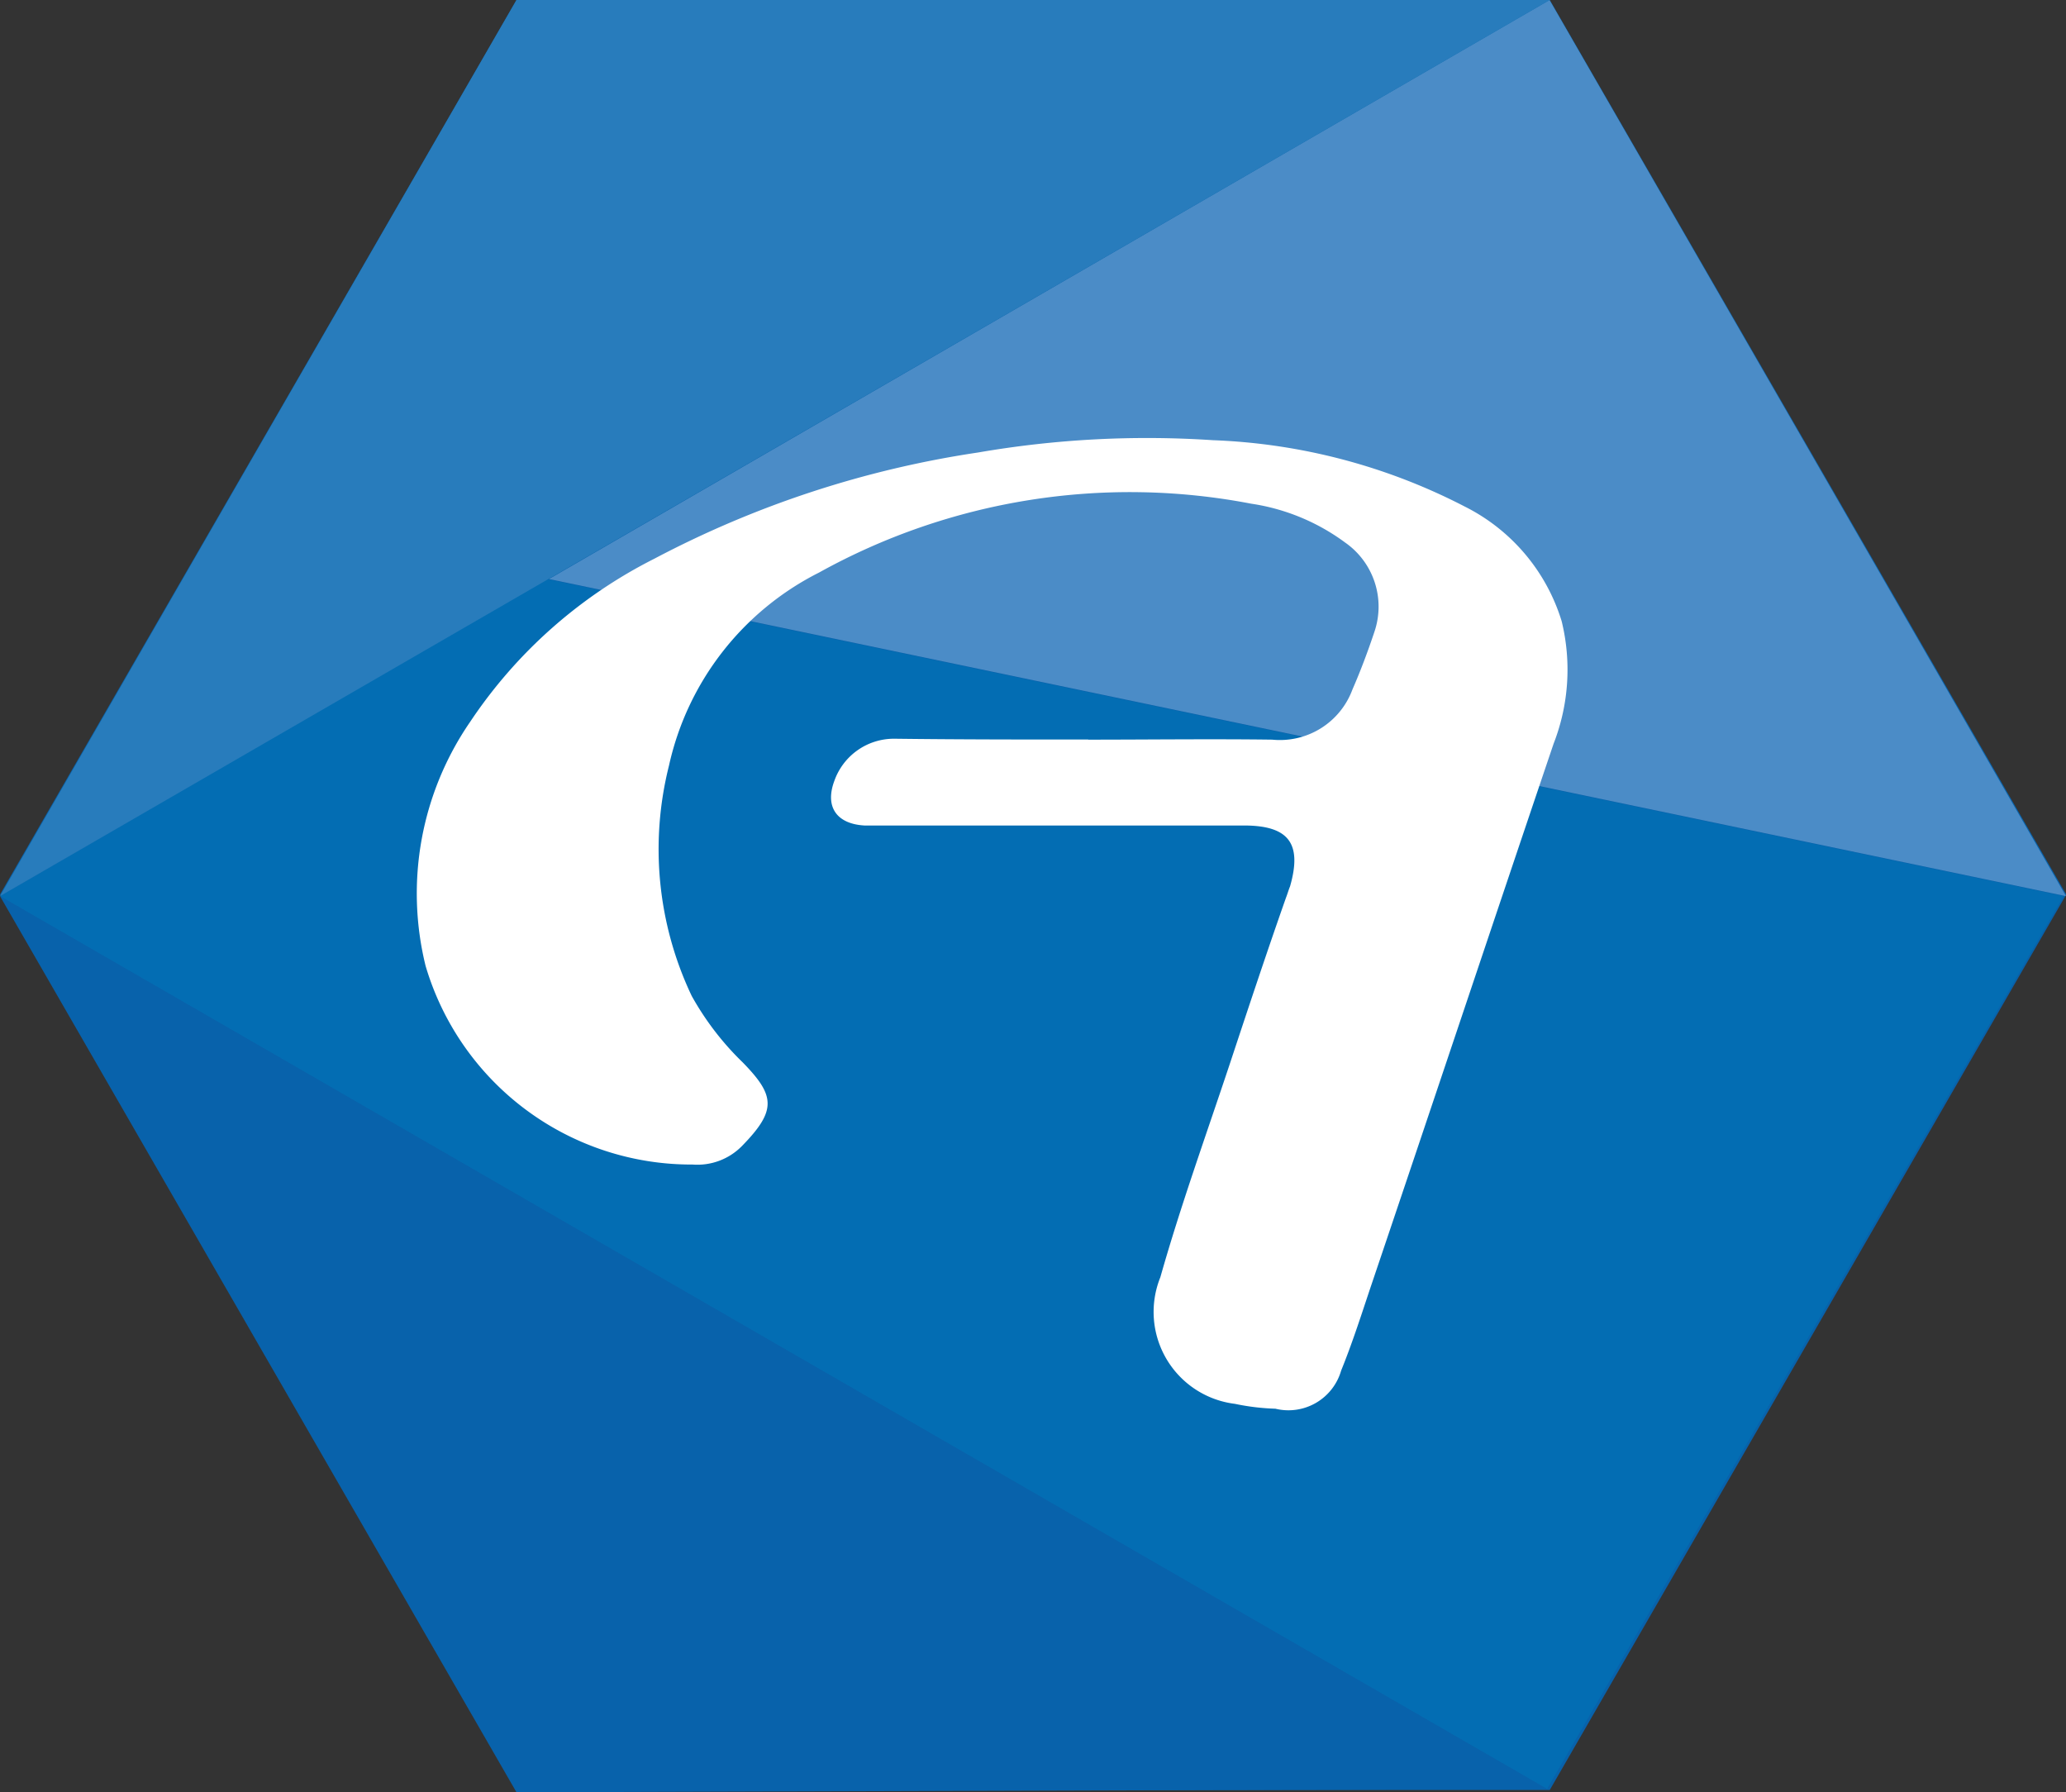
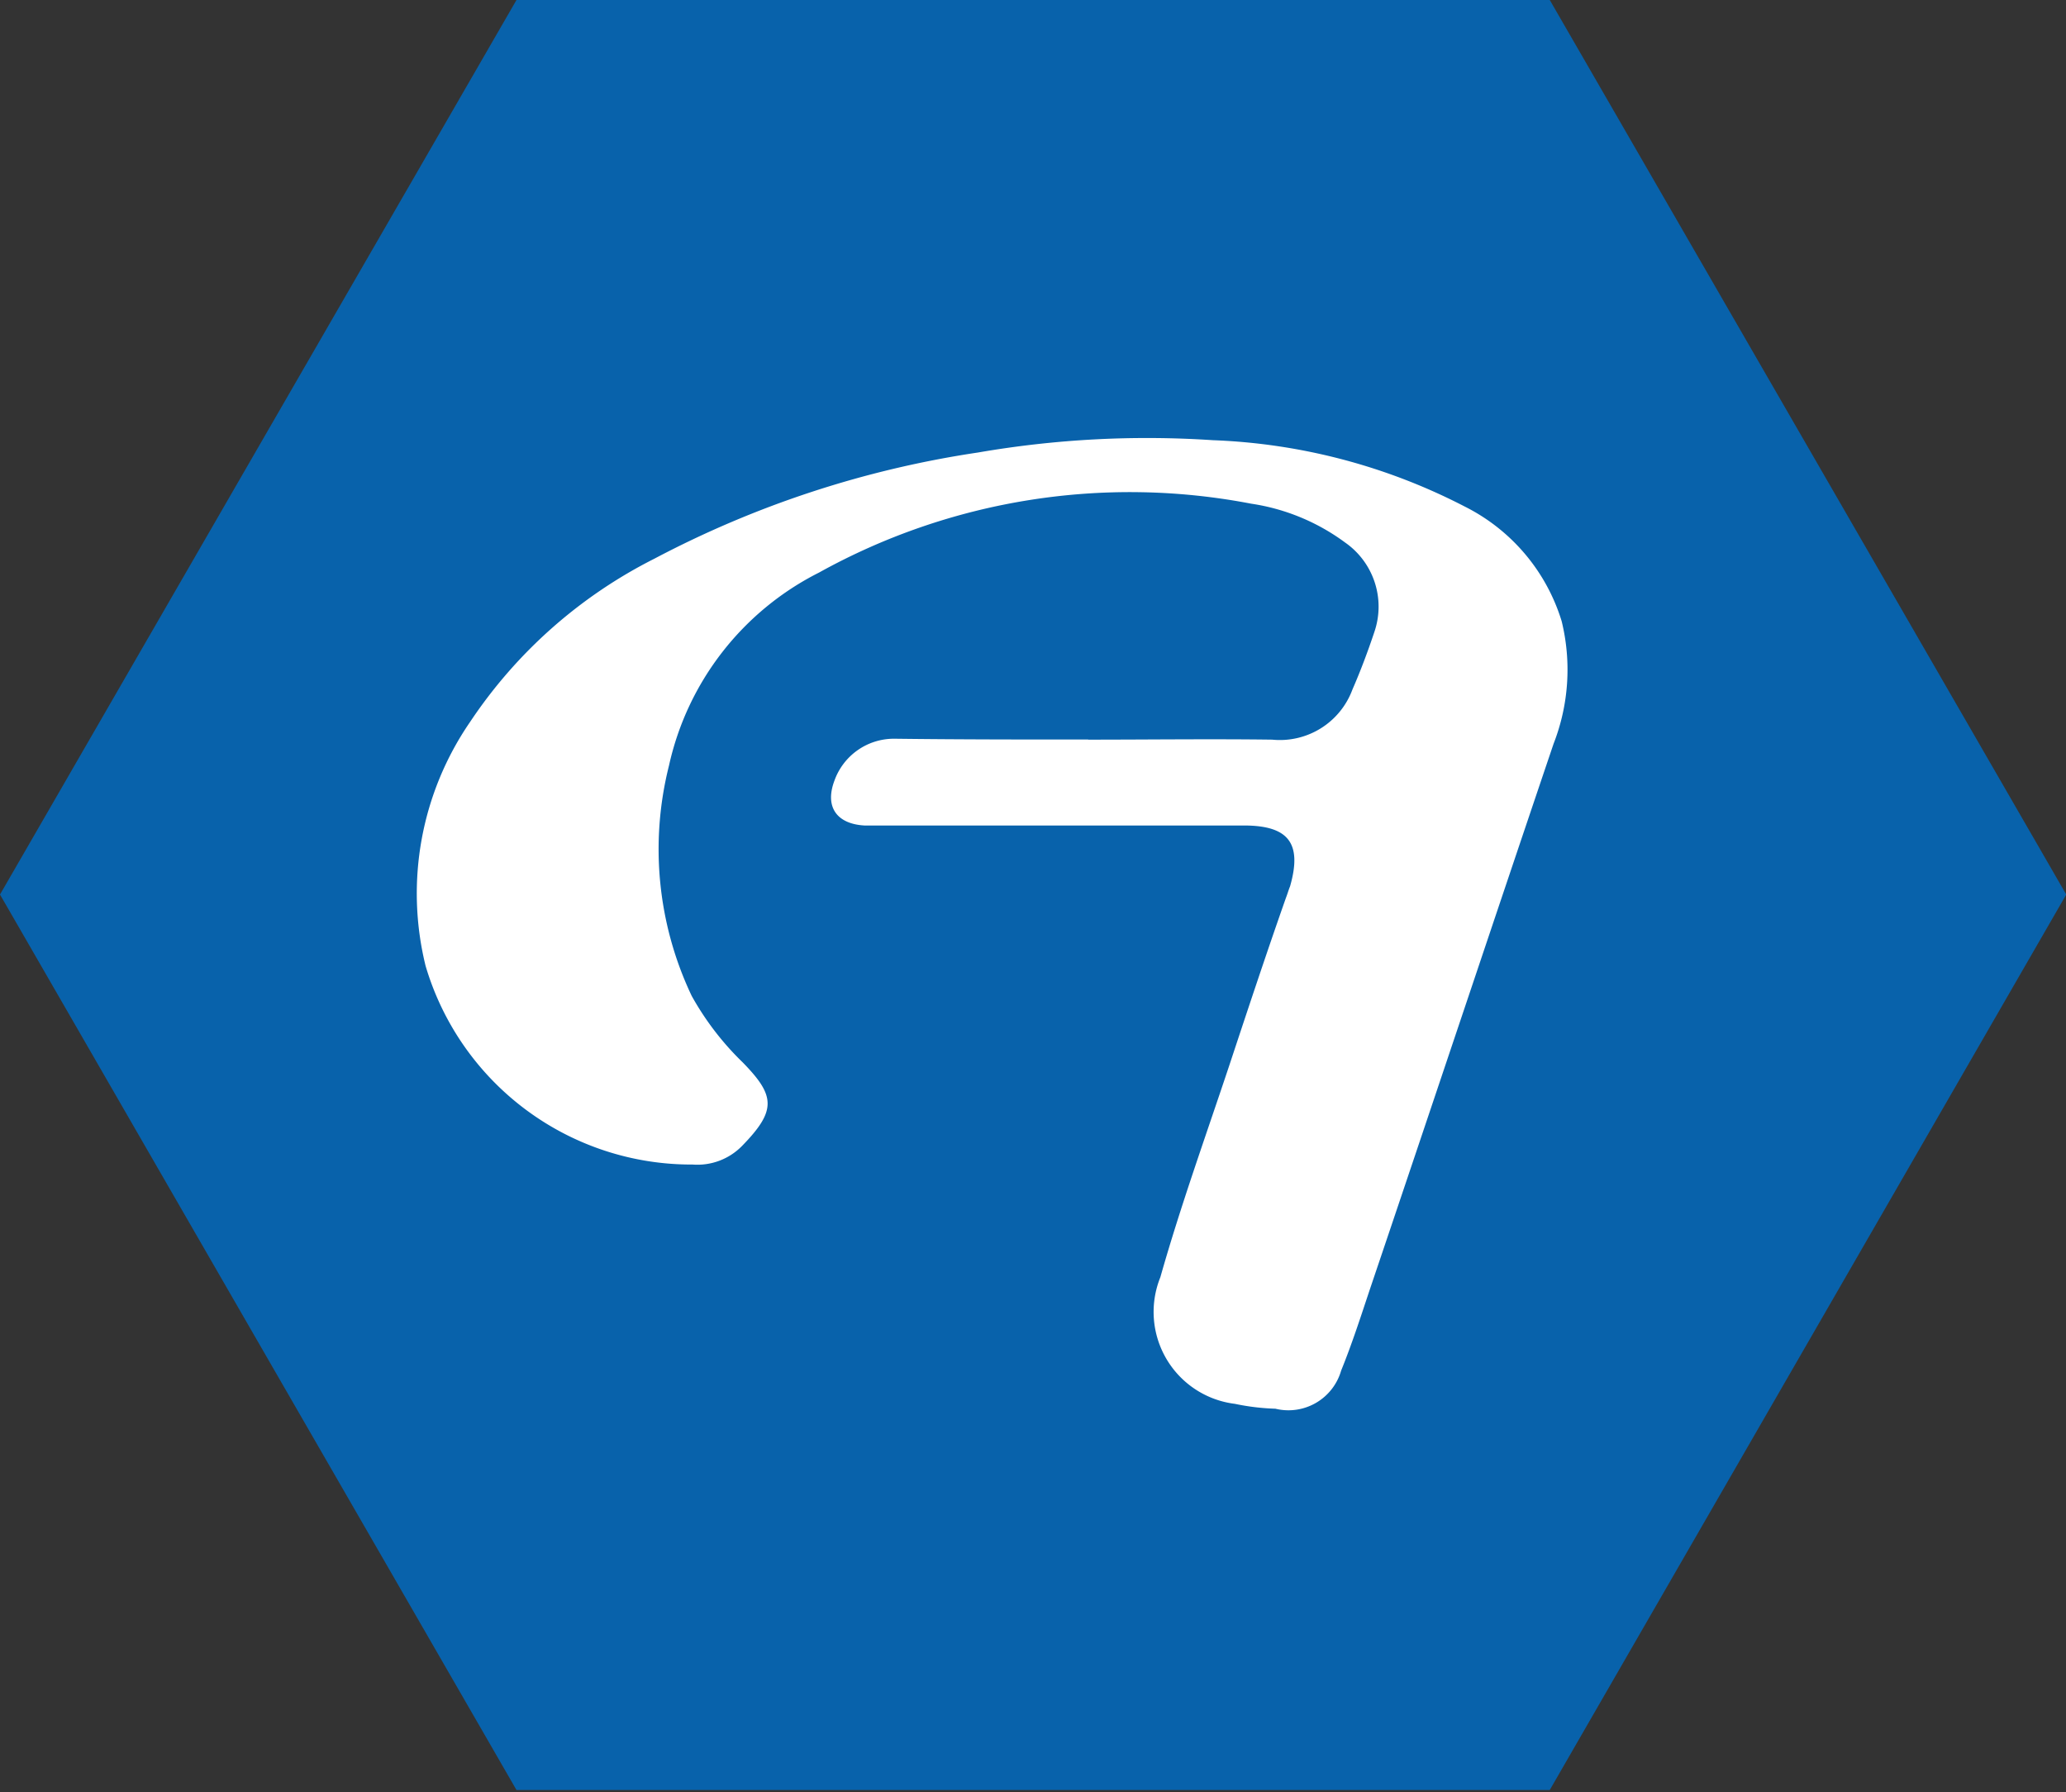
<svg xmlns="http://www.w3.org/2000/svg" width="33.461" height="29.022">
  <rect width="100%" height="100%" fill="#333333" stroke="none" />
  <g id="logo_avanquest" data-name="logo avanquest" transform="translate(-.3 -4.5)">
    <path id="bg_1_" d="M25.4 4.5H8.665L.3 18.985l8.365 14.5H25.4l8.365-14.5z" fill="#0862ab" />
-     <path id="mid_1_" d="M.3 81.035l25.056 14.458 8.365-14.459L9.151 75.9z" transform="translate(0 -62.024)" fill="#036db3" />
-     <path id="top-right" d="M84.205 4.5L68 13.876l24.57 5.135z" transform="translate(-58.809)" fill="#4b8cc7" />
-     <path id="top-left_1_" d="M25.4 4.5L.3 19.011 8.665 4.5z" fill="#287cbc" />
-     <path id="bt-left_1_" d="M.3 115l8.365 14.511 16.691-.053z" transform="translate(0 -95.989)" fill="#0862ab" />
    <path id="logo_1_" d="M62.531 63.395c1 0 1.983-.013 2.981 0a1.253 1.253 0 001.3-.814c.131-.3.25-.617.355-.932a1.265 1.265 0 00-.473-1.445 3.4 3.4 0 00-1.523-.63 10.385 10.385 0 00-7 1.116 4.613 4.613 0 00-2.429 3.125 5.535 5.535 0 00.368 3.73 4.621 4.621 0 00.827 1.077c.525.538.552.775-.013 1.353a1.011 1.011 0 01-.8.3 4.487 4.487 0 01-4.324-3.216 4.9 4.9 0 01.722-3.953 7.809 7.809 0 012.981-2.64 16.392 16.392 0 015.24-1.72 16.091 16.091 0 013.808-.2 9.642 9.642 0 014.084 1.077 3.085 3.085 0 011.565 1.855 3.3 3.3 0 01-.131 1.983c-1 2.955-1.983 5.9-2.981 8.851-.144.433-.289.88-.46 1.3a.888.888 0 01-1.064.617 3.733 3.733 0 01-.657-.079A1.5 1.5 0 0163.7 72.1c.328-1.156.735-2.285 1.116-3.428.3-.906.6-1.812.919-2.718.026-.066.039-.118.066-.184.2-.7-.026-.985-.749-.985h-6.146c-.446-.026-.643-.3-.486-.722a1.023 1.023 0 01.972-.683c1.051.013 2.088.013 3.139.013z" transform="translate(-44.607 -46.918)" fill="#fff" />
  </g>
</svg>